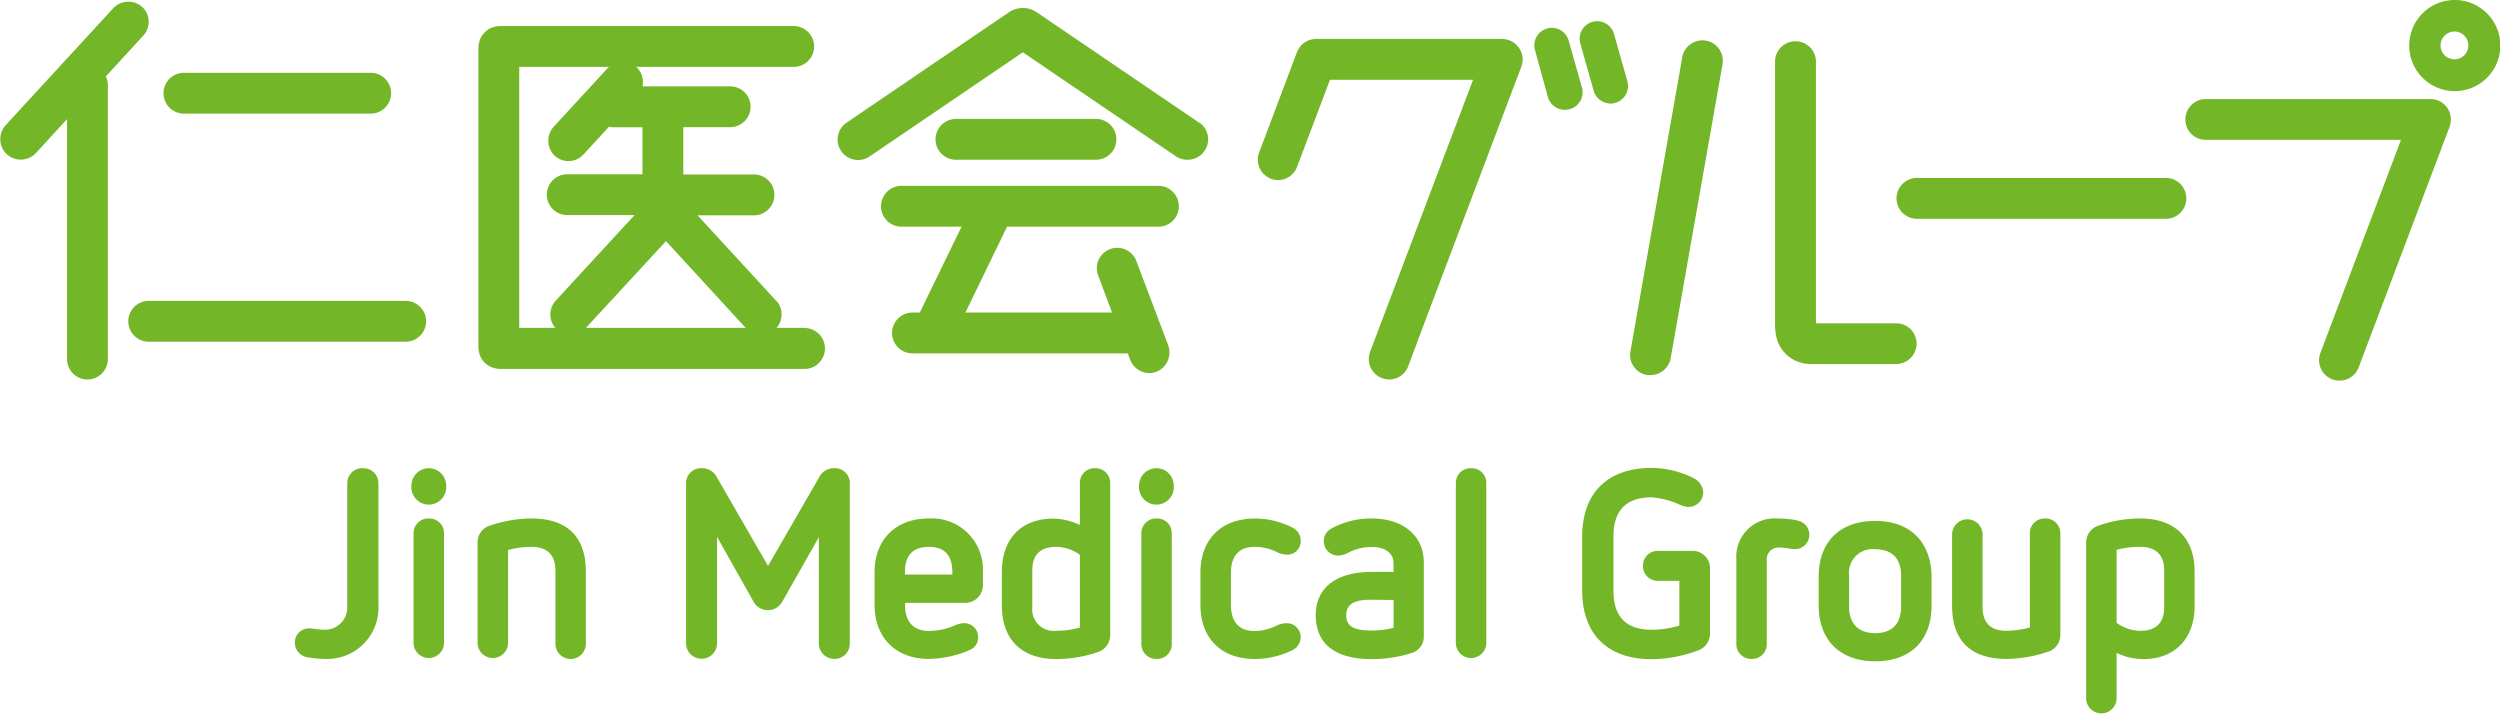
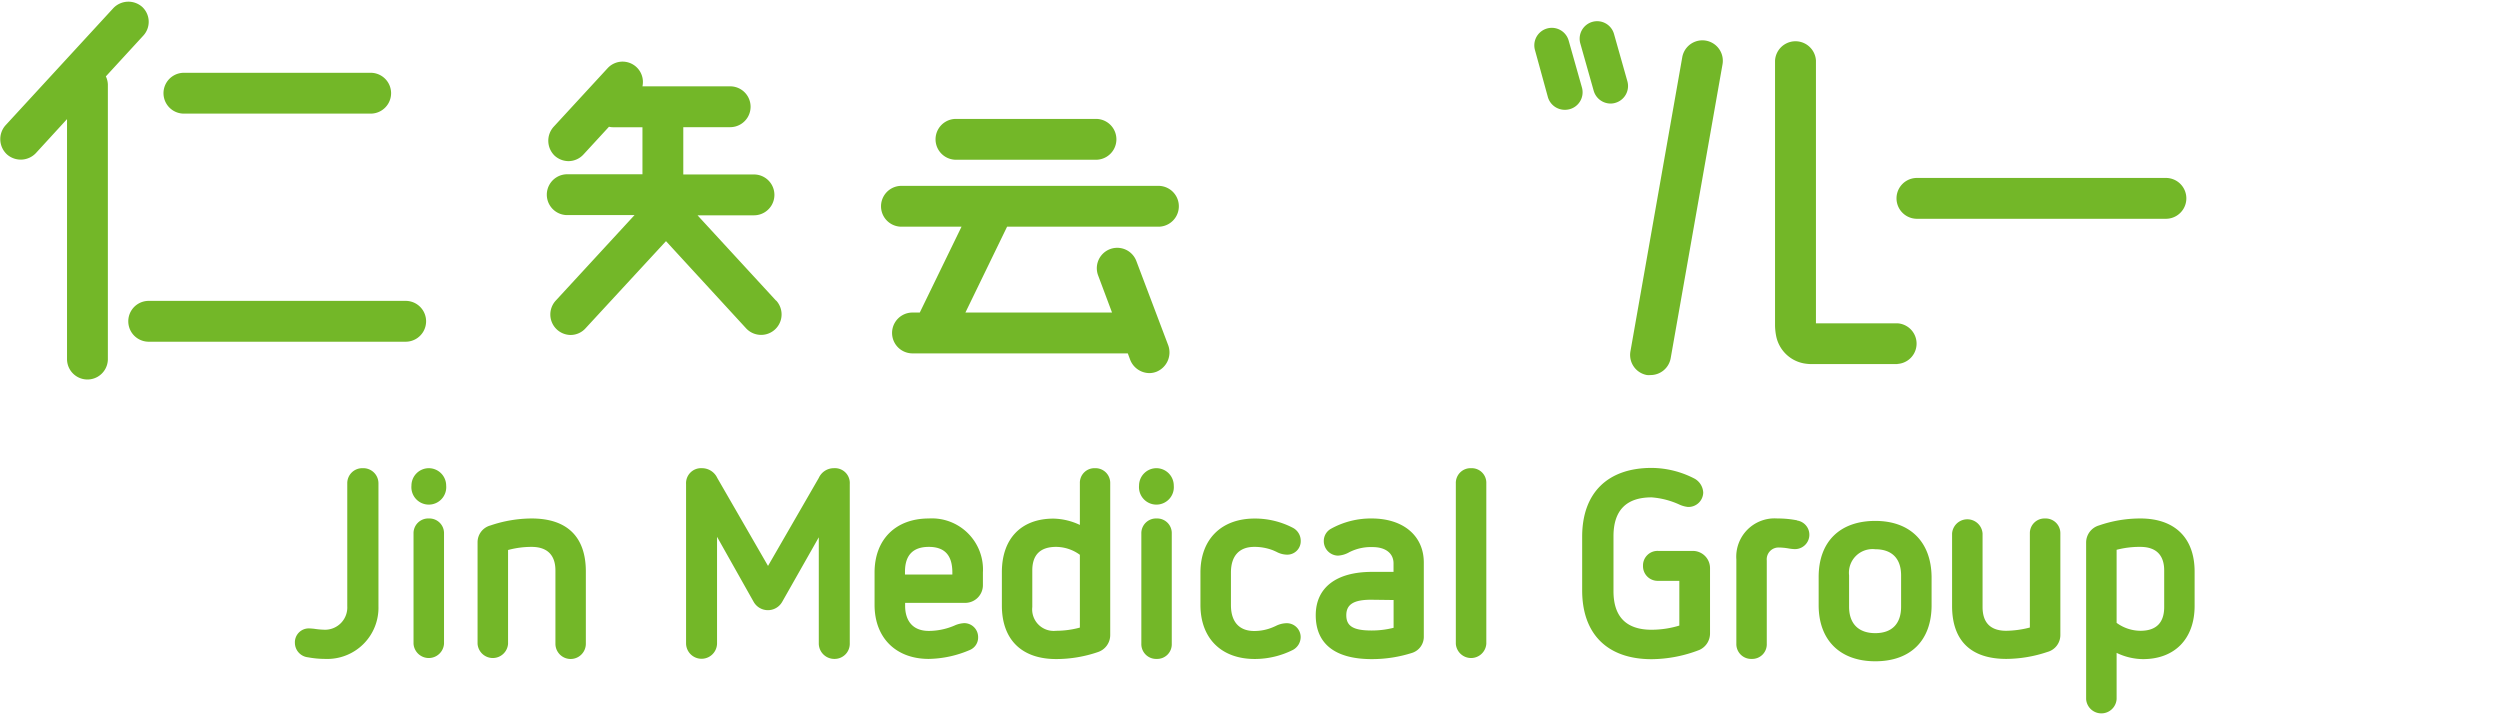
<svg xmlns="http://www.w3.org/2000/svg" viewBox="0 0 359.95 102.82">
  <defs>
    <style>.cls-1{fill:#73b728}</style>
  </defs>
  <g id="レイヤー_2" data-name="レイヤー 2">
    <g id="_44_ロゴ-FIX" data-name="44_ロゴ-FIX">
      <path class="cls-1" d="M52.24 67.41A2.16 2.16 0 0050 69.58v17.7a3.21 3.21 0 01-3.17 3.39 11.23 11.23 0 01-1.41-.11 7.59 7.59 0 00-.87-.08 2 2 0 00-2.09 2.1 2.11 2.11 0 001.89 2.06 13.75 13.75 0 002.48.23 7.37 7.37 0 007.66-7.59v-17.7a2.18 2.18 0 00-2.25-2.17zm9.51 7.24a2.12 2.12 0 00-2.21 2.17v15.87a2.2 2.2 0 004.39 0V76.82a2.11 2.11 0 00-2.18-2.17zm0-7.24a2.51 2.51 0 00-2.51 2.51 2.51 2.51 0 105 0 2.51 2.51 0 00-2.49-2.51zm14.79 7.24a18.59 18.59 0 00-5.91 1 2.5 2.5 0 00-1.87 2.46v14.58a2.2 2.2 0 004.39 0v-13.5a12.88 12.88 0 013.39-.45c2.24 0 3.43 1.17 3.43 3.39v10.56a2.19 2.19 0 004.38 0V82.28c0-4.99-2.7-7.63-7.81-7.63zm43.53-7.24a2.37 2.37 0 00-2.18 1.4l-7.31 12.67-7.31-12.67a2.43 2.43 0 00-2.21-1.4 2.16 2.16 0 00-2.28 2.28v22.93a2.23 2.23 0 104.46 0V77.29l5.28 9.38a2.36 2.36 0 004.09 0l5.28-9.31v15.26a2.23 2.23 0 002.25 2.25 2.18 2.18 0 002.21-2.25V69.69a2.14 2.14 0 00-2.28-2.28zm13.66 7.24c-4.75 0-7.81 3-7.81 7.78v4.66c0 4.73 3.06 7.78 7.81 7.78a15.56 15.56 0 005.94-1.3 1.94 1.94 0 001.16-1.85 2 2 0 00-2-2 3.82 3.82 0 00-1.41.35 9.49 9.49 0 01-3.67.77c-3.1 0-3.43-2.5-3.43-3.58v-.46h8.58a2.55 2.55 0 002.62-2.54v-1.83a7.36 7.36 0 00-7.79-7.78zm-3.43 7.66c0-2.37 1.15-3.57 3.43-3.57s3.39 1.2 3.39 3.69v.29h-6.82zm27.36-14.9a2.1 2.1 0 00-2.18 2.17v6a9.29 9.29 0 00-3.8-.91c-4.65 0-7.43 2.88-7.43 7.7v4.82c0 4.89 2.84 7.7 7.81 7.7a18.49 18.49 0 006-1 2.58 2.58 0 001.79-2.46V69.58a2.12 2.12 0 00-2.19-2.17zm-2.18 12.47v10.48a13.06 13.06 0 01-3.42.46 3.1 3.1 0 01-3.43-3.43v-5.26c0-2.25 1.15-3.39 3.43-3.39a5.87 5.87 0 013.42 1.14zm11.06-5.23a2.12 2.12 0 00-2.21 2.17v15.87a2.13 2.13 0 002.21 2.18 2.1 2.1 0 002.17-2.18V76.82a2.1 2.1 0 00-2.17-2.17zm0-7.24a2.51 2.51 0 00-2.54 2.51 2.51 2.51 0 105 0 2.51 2.51 0 00-2.46-2.51zm14.04 11.33a7.36 7.36 0 012.73.5l.45.2a3.33 3.33 0 001.52.42 1.94 1.94 0 002-2 2.11 2.11 0 00-1.12-1.86 11.81 11.81 0 00-5.51-1.34c-4.82 0-7.81 3-7.81 7.78v4.66c0 4.8 3 7.78 7.81 7.78a12.23 12.23 0 005.51-1.31 2.11 2.11 0 001.11-1.84 2 2 0 00-2.06-2 3.57 3.57 0 00-1.53.4l-.34.15a6.85 6.85 0 01-2.76.57c-2.16 0-3.35-1.32-3.35-3.73v-4.69c0-2.38 1.19-3.69 3.35-3.69zm16.91-4.09a11.84 11.84 0 00-5.89 1.5 2 2 0 00-1 1.76 2.09 2.09 0 002.03 2.09 3.69 3.69 0 001.67-.51l.17-.08a6.86 6.86 0 013.17-.64c1.86 0 3 .9 3 2.34v1.23h-3.12c-5.13 0-8.08 2.27-8.08 6.24 0 4.13 2.8 6.32 8.08 6.32a19 19 0 005.83-.91 2.43 2.43 0 001.65-2.38V81c0-3.84-2.93-6.35-7.51-6.35zm3.16 11.74v4a12.84 12.84 0 01-3.16.39c-2.63 0-3.65-.62-3.65-2.2s1.1-2.23 3.57-2.23zm11.17-18.98a2.12 2.12 0 00-2.21 2.17v23.11a2.2 2.2 0 004.39 0V69.58a2.1 2.1 0 00-2.18-2.17zm31.92 11.91h-5a2.09 2.09 0 00-2.18 2.13 2.11 2.11 0 002.18 2.18h3.05v6.44a13.74 13.74 0 01-4 .6c-3.64 0-5.48-1.87-5.48-5.56V77.2c0-3.71 1.84-5.59 5.48-5.59a11.72 11.72 0 014.1 1.08 4 4 0 001.13.3 2.12 2.12 0 002.21-2.06 2.42 2.42 0 00-1.22-2 13.57 13.57 0 00-6.21-1.56c-6.34 0-10 3.61-10 9.9V85c0 6.3 3.64 9.91 10 9.91a19.39 19.39 0 006.87-1.33 2.6 2.6 0 001.54-2.38v-9.37a2.48 2.48 0 00-2.47-2.51zm15.02-4.4a14.45 14.45 0 00-2.85-.27 5.52 5.52 0 00-5.91 5.91v12.13a2.13 2.13 0 002.21 2.18 2.1 2.1 0 002.17-2.18v-12a1.7 1.7 0 011.75-1.86 8.85 8.85 0 011.36.13 6.24 6.24 0 00.88.1 2.07 2.07 0 00.35-4.12zM270 75c-5.1 0-8.15 3-8.15 8.07v4.07c0 5 3.05 8.07 8.15 8.07s8.11-3 8.11-8.07v-4.07C278.06 78 275 75 270 75zm-3.77 7.84a3.4 3.4 0 013.77-3.76c2.4 0 3.72 1.34 3.72 3.76v4.52c0 2.45-1.32 3.8-3.72 3.8s-3.77-1.35-3.77-3.8zm28.21-8.19a2.11 2.11 0 00-2.18 2.17v13.53a14.21 14.21 0 01-3.39.47c-2.27 0-3.42-1.15-3.42-3.43V76.82a2.2 2.2 0 00-4.39 0v10.42c0 5 2.7 7.63 7.81 7.63a18.88 18.88 0 005.91-1 2.52 2.52 0 001.87-2.42V76.82a2.12 2.12 0 00-2.21-2.17zm13.73 0a18.16 18.16 0 00-5.95 1 2.57 2.57 0 00-1.86 2.46v22.55a2.2 2.2 0 004.39 0V94a8.91 8.91 0 003.8.9c4.58 0 7.43-2.94 7.43-7.66v-4.89c.02-4.89-2.84-7.7-7.81-7.7zm3.43 7.48v5.26c0 2.28-1.15 3.43-3.43 3.43a5.87 5.87 0 01-3.42-1.14V79.16a13.08 13.08 0 013.42-.42c2.25 0 3.43 1.17 3.43 3.39zm-38.41-29.71h-12.14a6.57 6.57 0 01-1.33-.1 5 5 0 01-4-4 8.47 8.47 0 01-.15-1.41V8.72a2.95 2.95 0 015.89 0v37.83h11.73a2.93 2.93 0 010 5.85zM237.65 54a3.15 3.15 0 01-.52 0 2.94 2.94 0 01-2.38-3.41l7.46-42.34a2.94 2.94 0 015.8 1l-7.47 42.35a2.94 2.94 0 01-2.89 2.4zm74.21-22.5H276a2.94 2.94 0 110-5.88h35.85a2.94 2.94 0 010 5.88zM225.3 15.81a2.53 2.53 0 01-2.43-1.81L221 7.19a2.52 2.52 0 014.85-1.37l1.92 6.79a2.52 2.52 0 01-1.77 3.11 2.65 2.65 0 01-.7.09zm6.59-.9a2.54 2.54 0 01-2.43-1.84l-1.92-6.79a2.52 2.52 0 114.85-1.37l1.92 6.79a2.52 2.52 0 01-1.74 3.11 2.33 2.33 0 01-.68.1zM58.41 49.2h-37a2.94 2.94 0 110-5.88h37a2.94 2.94 0 110 5.88zM157.8 23h-20.16a2.94 2.94 0 110-5.88h20.16a2.94 2.94 0 010 5.88zm-25.37 22h-1.05a2.94 2.94 0 100 5.88h31l.35.94a3 3 0 002.76 1.9 2.88 2.88 0 001-.19 3 3 0 001.72-3.79l-4.6-12.16a2.94 2.94 0 00-5.5 2.08l2 5.34H139l6-12.36h21.79a2.94 2.94 0 000-5.88h-37a2.94 2.94 0 100 5.88h8.65zm-20.68-1.7L100.43 31h8.13a2.94 2.94 0 000-5.88H98.38v-6.81h6.75a2.94 2.94 0 000-5.88H92.5a2.93 2.93 0 00-5-2.63l-7.8 8.47a3 3 0 00.17 4.16 3 3 0 002 .77 2.94 2.94 0 002.13-.95l3.68-4a2.51 2.51 0 00.62.07h4.2v6.77H81.67a2.94 2.94 0 100 5.88h9.69L80 43.3a2.95 2.95 0 002.17 4.93 2.91 2.91 0 002.17-1l11.55-12.51 11.53 12.55a2.94 2.94 0 004.33-4zM53.37 16.36H26.48a2.94 2.94 0 010-5.88h26.89a2.94 2.94 0 110 5.88zM20.48 1a3 3 0 00-4.16.17L.77 18.07A3 3 0 001 22.23a3 3 0 004.16-.18l4.49-4.9V51.7a2.94 2.94 0 005.88 0V12.18a2.85 2.85 0 00-.29-1.18l5.42-5.9a2.93 2.93 0 00-.18-4.1z" />
-       <path class="cls-1" d="M172.65 17.66L149.5 1.92l-.23-.16a3.58 3.58 0 00-4 0l-.23.16-23.15 15.74a2.94 2.94 0 103.31 4.87l22.07-15 22.07 15A3 3 0 00171 23a2.94 2.94 0 001.65-5.38zM353.39 0A6.56 6.56 0 10360 6.55 6.56 6.56 0 00353.39 0zm0 8.54a2 2 0 112-2 2 2 0 01-2.02 2zm-.51 8.66a2.94 2.94 0 00-2.88-2.94h-32.41a2.94 2.94 0 100 5.88h28.1l-11.6 30.68a2.94 2.94 0 005.51 2.08l12.17-32.21.93-2.45a3.61 3.61 0 00.18-1.04zM216.37 5.61h-26.88a2.92 2.92 0 00-2.69 1.78l-.1.21-4.52 12-.9 2.38a2.94 2.94 0 001.72 3.76 3 3 0 001 .19 2.94 2.94 0 002.75-1.9l1.07-2.83 3.67-9.71h20.6l-12.49 33-2.32 6.13a2.94 2.94 0 001.72 3.83 2.9 2.9 0 001 .19 2.94 2.94 0 002.75-1.9l3-8 13.3-35.16a3.84 3.84 0 00.19-1 3 3 0 00-2.87-2.97zM116 47.21H74.76V9.63h39.52a2.94 2.94 0 000-5.88H72.1a3.8 3.8 0 00-1.61.37 3.28 3.28 0 00-1.24 1.25A3.58 3.58 0 0068.88 7v42.9a3.63 3.63 0 00.37 1.61 3.25 3.25 0 001.24 1.24 3.66 3.66 0 001.61.37H116a2.95 2.95 0 000-5.89z" />
    </g>
  </g>
</svg>